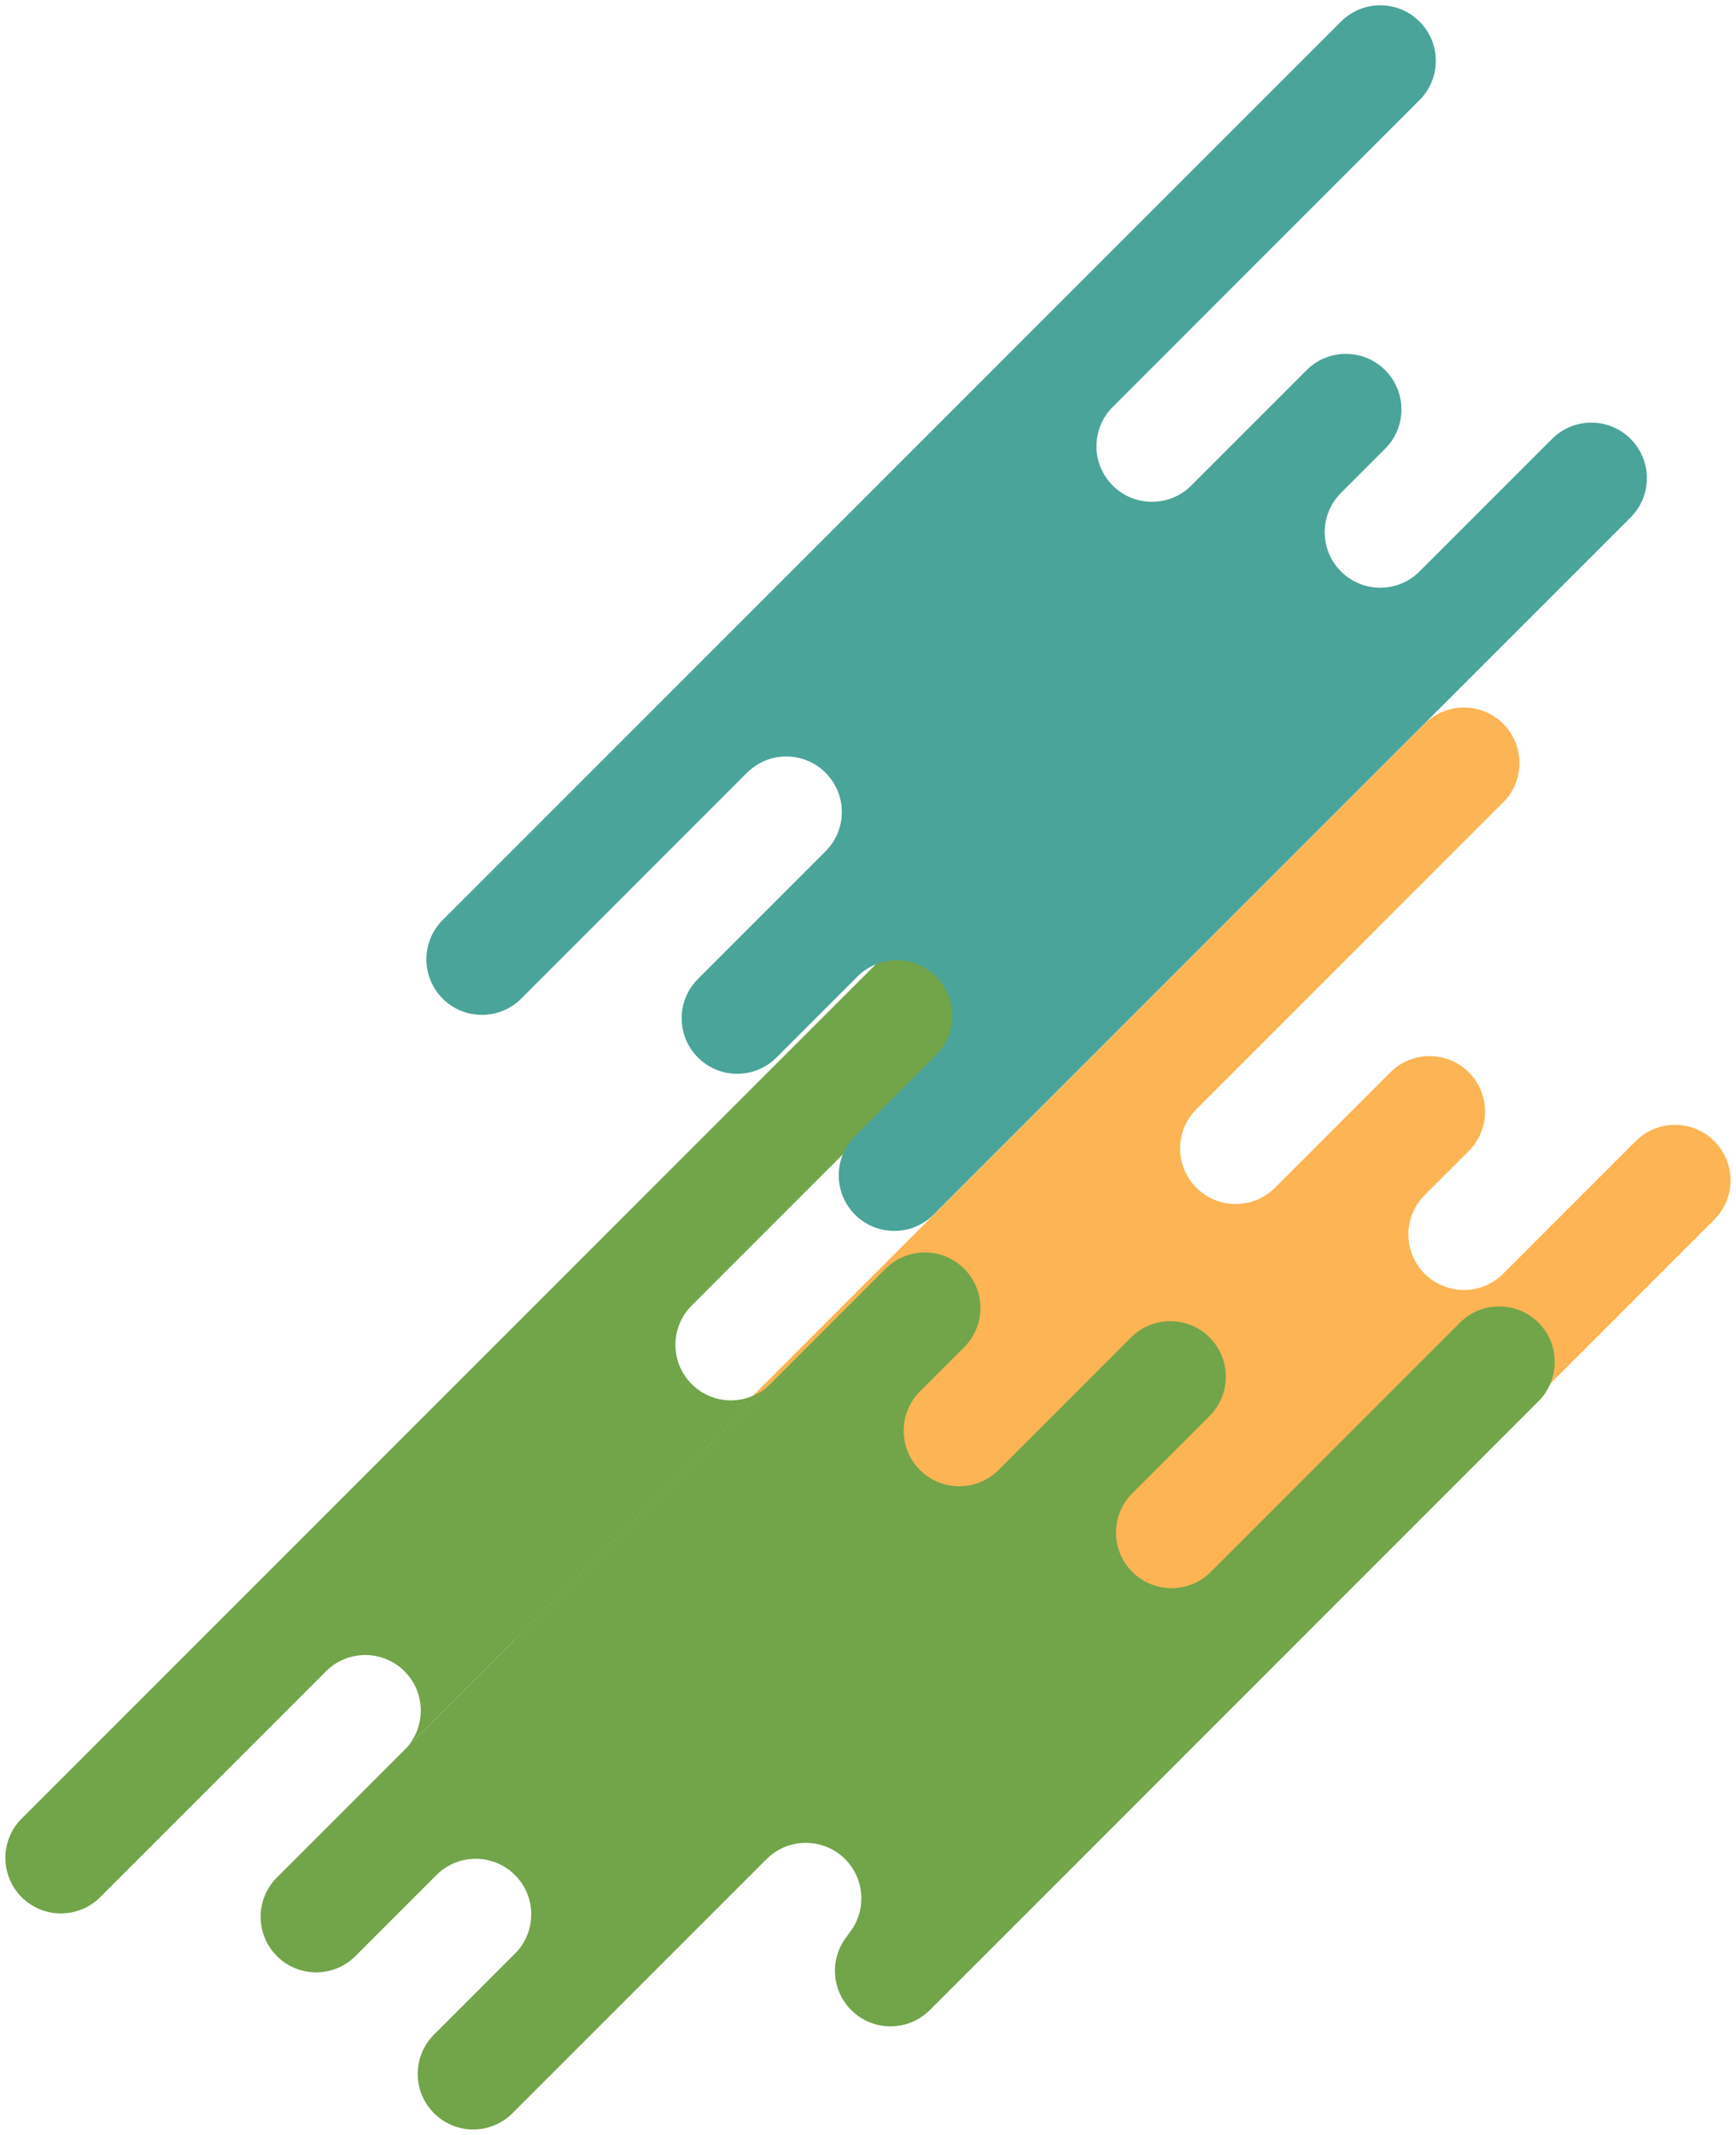
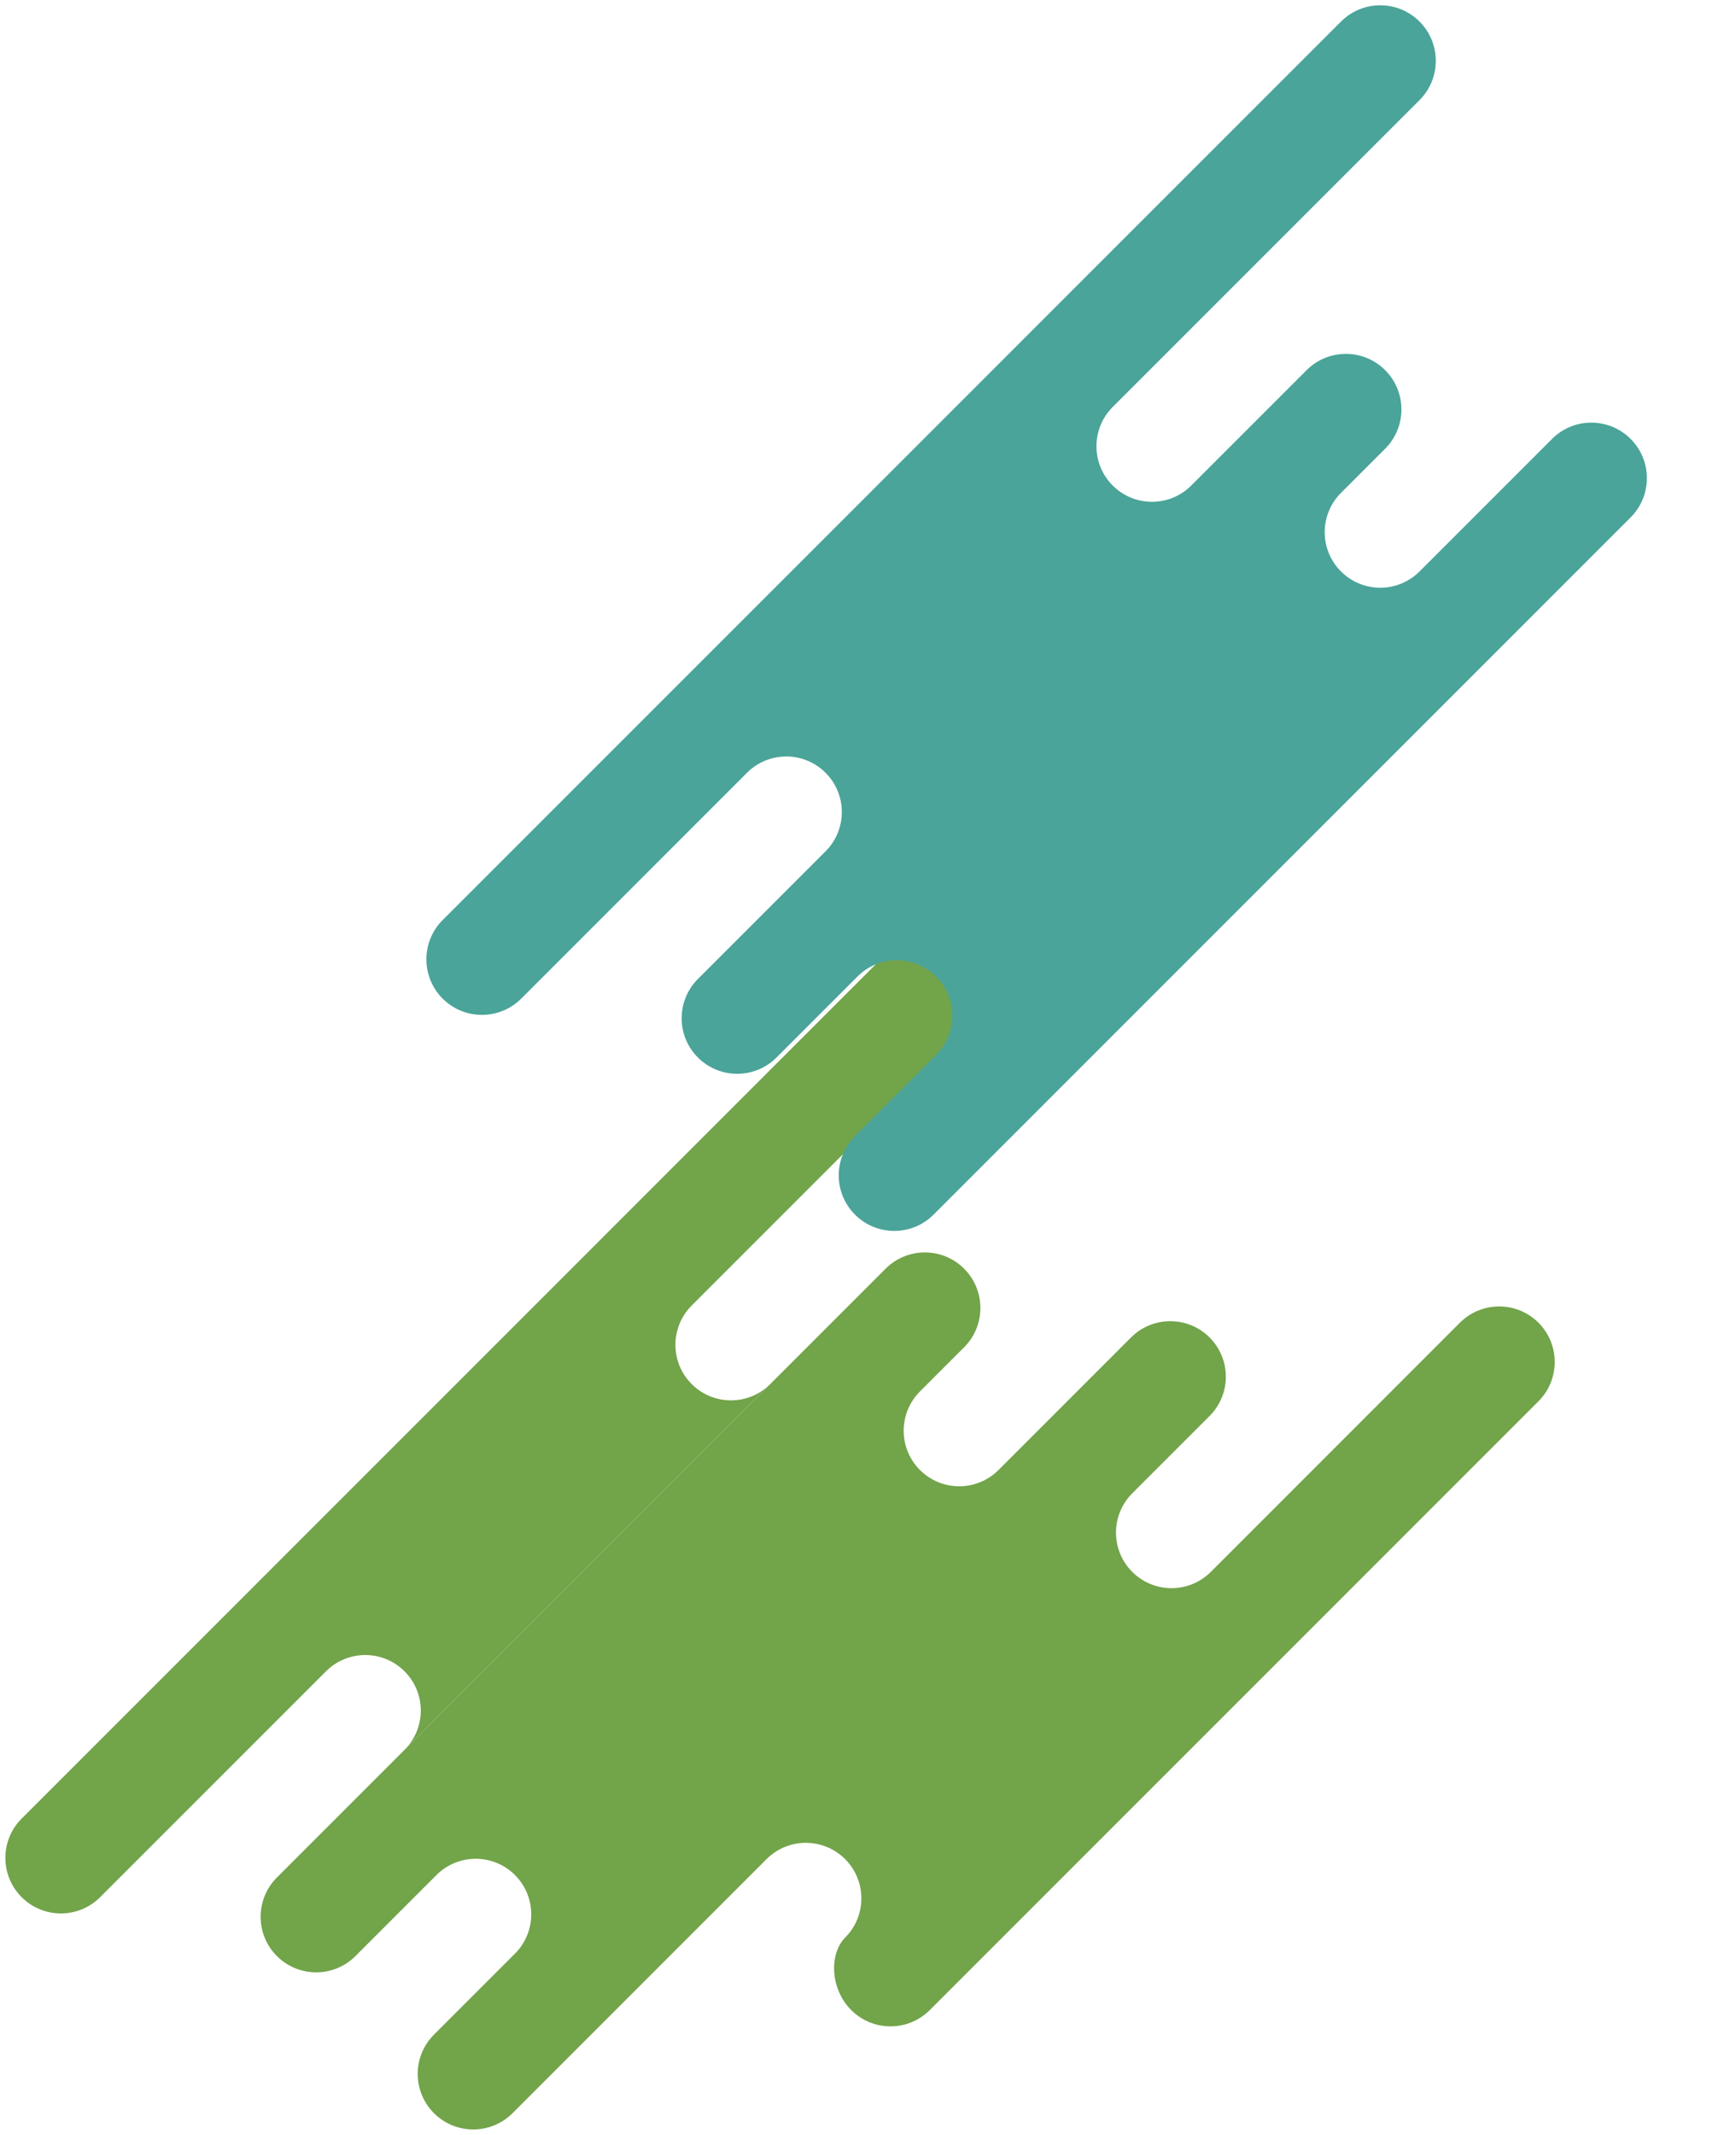
<svg xmlns="http://www.w3.org/2000/svg" fill="#000000" height="564.4" preserveAspectRatio="xMidYMid meet" version="1" viewBox="86.4 11.6 459.0 564.4" width="459" zoomAndPan="magnify">
  <g>
    <g id="change1_1">
-       <path d="M 539.652 313.258 C 533.922 307.523 524.621 307.523 518.891 313.254 L 461.781 370.363 L 483.844 348.301 C 478.109 354.035 468.809 354.035 463.078 348.301 C 457.344 342.566 457.344 333.266 463.078 327.535 L 441.012 349.598 L 474.758 315.855 C 480.492 310.117 480.492 300.82 474.758 295.086 C 469.023 289.352 459.727 289.352 453.988 295.086 L 423.488 325.59 C 417.754 331.32 408.461 331.32 402.727 325.586 C 396.992 319.852 396.992 310.555 402.727 304.82 L 405.969 301.574 L 483.844 223.703 C 489.578 217.969 489.578 208.668 483.848 202.934 C 478.109 197.199 468.809 197.199 463.078 202.934 L 225.562 440.449 C 219.828 446.184 219.828 455.484 225.562 461.219 C 231.297 466.949 240.594 466.949 246.328 461.219 L 306.031 401.512 C 311.766 395.777 321.062 395.777 326.797 401.516 C 332.531 407.246 332.531 416.547 326.797 422.277 L 293.051 456.023 C 287.316 461.762 287.316 471.059 293.055 476.793 C 298.785 482.523 308.086 482.527 313.816 476.793 L 335.238 455.371 C 340.973 449.645 350.27 449.645 356 455.375 C 361.734 461.109 361.734 470.406 356 476.145 L 458.535 373.609 L 334.586 497.559 C 328.848 503.293 328.852 512.594 334.586 518.324 C 340.316 524.059 349.617 524.059 355.352 518.324 L 539.652 334.023 C 545.391 328.289 545.391 318.992 539.652 313.258" fill="#fcb454" />
-     </g>
+       </g>
    <g id="change2_1">
      <path d="M 193.355 453.41 C 199.09 459.145 199.09 468.441 193.355 474.176 L 290.051 377.484 C 284.316 383.219 275.016 383.219 269.285 377.484 C 263.551 371.75 263.551 362.449 269.285 356.719 L 186.867 439.133 L 272.527 353.473 L 350.402 275.602 C 356.137 269.863 356.137 260.566 350.402 254.832 C 344.668 249.098 335.367 249.098 329.637 254.832 L 251.762 332.703 L 240.082 344.387 L 92.121 492.348 C 86.387 498.082 86.387 507.379 92.121 513.113 C 97.855 518.848 107.152 518.848 112.887 513.113 L 172.59 453.41 C 178.328 447.676 187.621 447.676 193.355 453.41" fill="#72a44a" />
    </g>
    <g id="change2_2">
-       <path d="M 493.172 361.258 C 487.438 355.527 478.141 355.523 472.402 361.258 L 406.539 427.129 C 400.801 432.863 391.508 432.863 385.77 427.129 C 380.035 421.395 380.035 412.098 385.77 406.363 L 406.211 385.922 C 411.945 380.188 411.945 370.887 406.211 365.152 C 400.48 359.422 391.18 359.422 385.445 365.152 L 328.34 422.262 L 350.402 400.195 C 344.668 405.93 335.371 405.93 329.637 400.195 C 323.902 394.465 323.902 385.164 329.637 379.43 L 307.57 401.496 L 341.316 367.75 C 347.051 362.016 347.051 352.715 341.316 346.984 C 335.586 341.246 326.285 341.246 320.551 346.984 L 159.609 507.922 C 153.879 513.656 153.879 522.957 159.613 528.688 C 165.344 534.422 174.645 534.422 180.379 528.688 L 304.324 404.738 L 201.793 507.273 C 207.527 501.539 216.824 501.539 222.559 507.273 C 228.297 513.008 228.297 522.305 222.559 528.039 L 325.094 425.504 L 201.145 549.457 C 195.41 555.188 195.41 564.488 201.145 570.223 C 206.879 575.957 216.176 575.957 221.91 570.223 L 289.078 503.055 C 294.812 497.32 304.109 497.32 309.844 503.055 C 315.574 508.789 315.574 518.086 309.844 523.82 L 311.465 522.199 C 305.73 527.934 305.73 537.23 311.465 542.965 C 317.199 548.699 326.5 548.699 332.23 542.969 L 493.172 382.027 C 498.902 376.289 498.902 366.992 493.172 361.258" fill="#72a44a" />
+       <path d="M 493.172 361.258 C 487.438 355.527 478.141 355.523 472.402 361.258 L 406.539 427.129 C 400.801 432.863 391.508 432.863 385.77 427.129 C 380.035 421.395 380.035 412.098 385.77 406.363 L 406.211 385.922 C 411.945 380.188 411.945 370.887 406.211 365.152 C 400.48 359.422 391.18 359.422 385.445 365.152 L 328.34 422.262 L 350.402 400.195 C 344.668 405.93 335.371 405.93 329.637 400.195 C 323.902 394.465 323.902 385.164 329.637 379.43 L 307.57 401.496 L 341.316 367.75 C 347.051 362.016 347.051 352.715 341.316 346.984 C 335.586 341.246 326.285 341.246 320.551 346.984 L 159.609 507.922 C 153.879 513.656 153.879 522.957 159.613 528.688 C 165.344 534.422 174.645 534.422 180.379 528.688 L 304.324 404.738 L 201.793 507.273 C 207.527 501.539 216.824 501.539 222.559 507.273 C 228.297 513.008 228.297 522.305 222.559 528.039 L 325.094 425.504 L 201.145 549.457 C 195.41 555.188 195.41 564.488 201.145 570.223 C 206.879 575.957 216.176 575.957 221.91 570.223 L 289.078 503.055 C 294.812 497.32 304.109 497.32 309.844 503.055 C 315.574 508.789 315.574 518.086 309.844 523.82 C 305.73 527.934 305.73 537.23 311.465 542.965 C 317.199 548.699 326.5 548.699 332.23 542.969 L 493.172 382.027 C 498.902 376.289 498.902 366.992 493.172 361.258" fill="#72a44a" />
    </g>
    <g id="change3_1">
      <path d="M 517.531 127.621 C 511.801 121.891 502.5 121.891 496.77 127.621 L 439.66 184.73 L 461.723 162.664 C 455.988 168.398 446.688 168.398 440.957 162.664 C 435.223 156.934 435.223 147.633 440.957 141.898 L 418.891 163.965 L 452.637 130.219 C 458.371 124.484 458.371 115.184 452.637 109.453 C 446.902 103.715 437.605 103.715 431.867 109.453 L 401.367 139.953 C 395.633 145.688 386.34 145.688 380.605 139.949 C 374.871 134.219 374.871 124.922 380.605 119.184 L 461.723 38.066 C 467.457 32.332 467.457 23.035 461.727 17.301 C 455.988 11.566 446.688 11.566 440.957 17.301 L 363.078 95.172 L 351.402 106.855 L 203.441 254.816 C 197.707 260.551 197.707 269.848 203.441 275.586 C 209.176 281.316 218.473 281.316 224.207 275.586 L 283.91 215.879 C 289.645 210.145 298.941 210.145 304.676 215.879 C 310.41 221.613 310.41 230.91 304.676 236.645 L 270.93 270.391 C 265.195 276.125 265.199 285.426 270.93 291.156 C 276.664 296.891 285.961 296.895 291.699 291.156 L 313.113 269.742 C 318.848 264.008 328.145 264.008 333.879 269.742 C 339.613 275.477 339.613 284.773 333.879 290.508 L 436.414 187.973 L 312.465 311.926 C 306.727 317.656 306.73 326.957 312.465 332.691 C 318.195 338.426 327.496 338.426 333.23 332.691 L 517.531 148.391 C 523.27 142.656 523.27 133.355 517.531 127.621" fill="#4aa499" />
    </g>
  </g>
</svg>